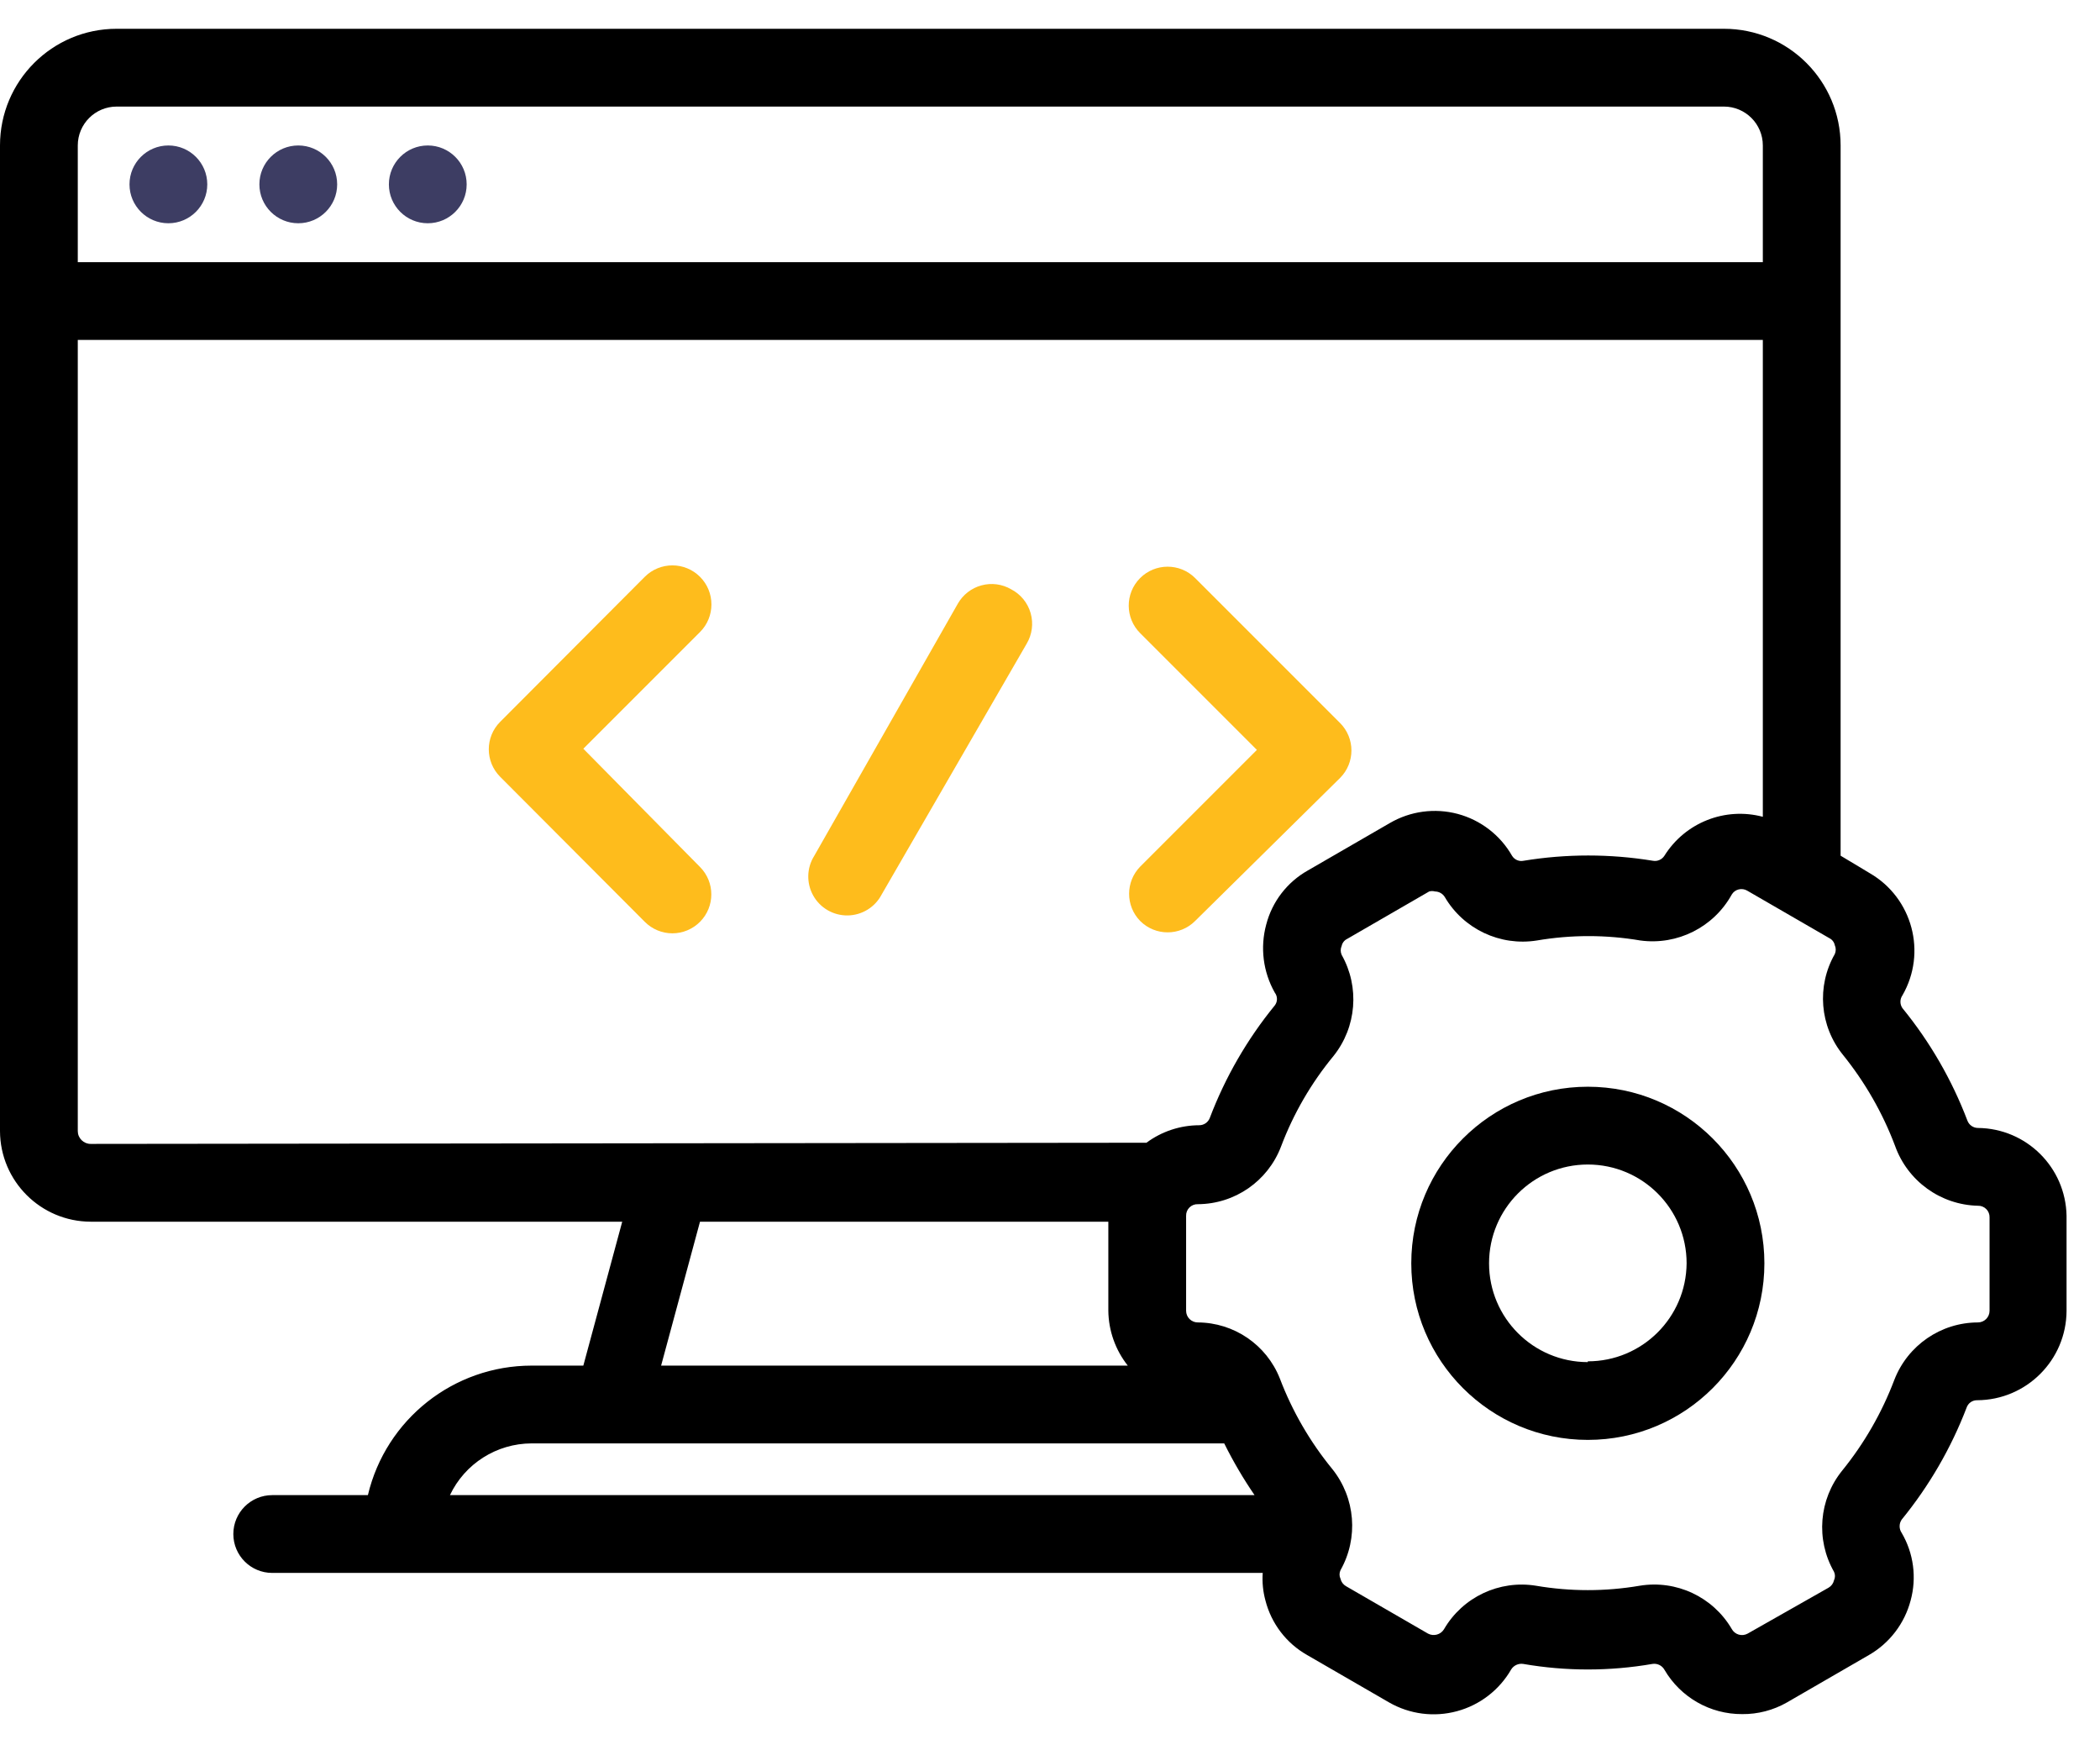
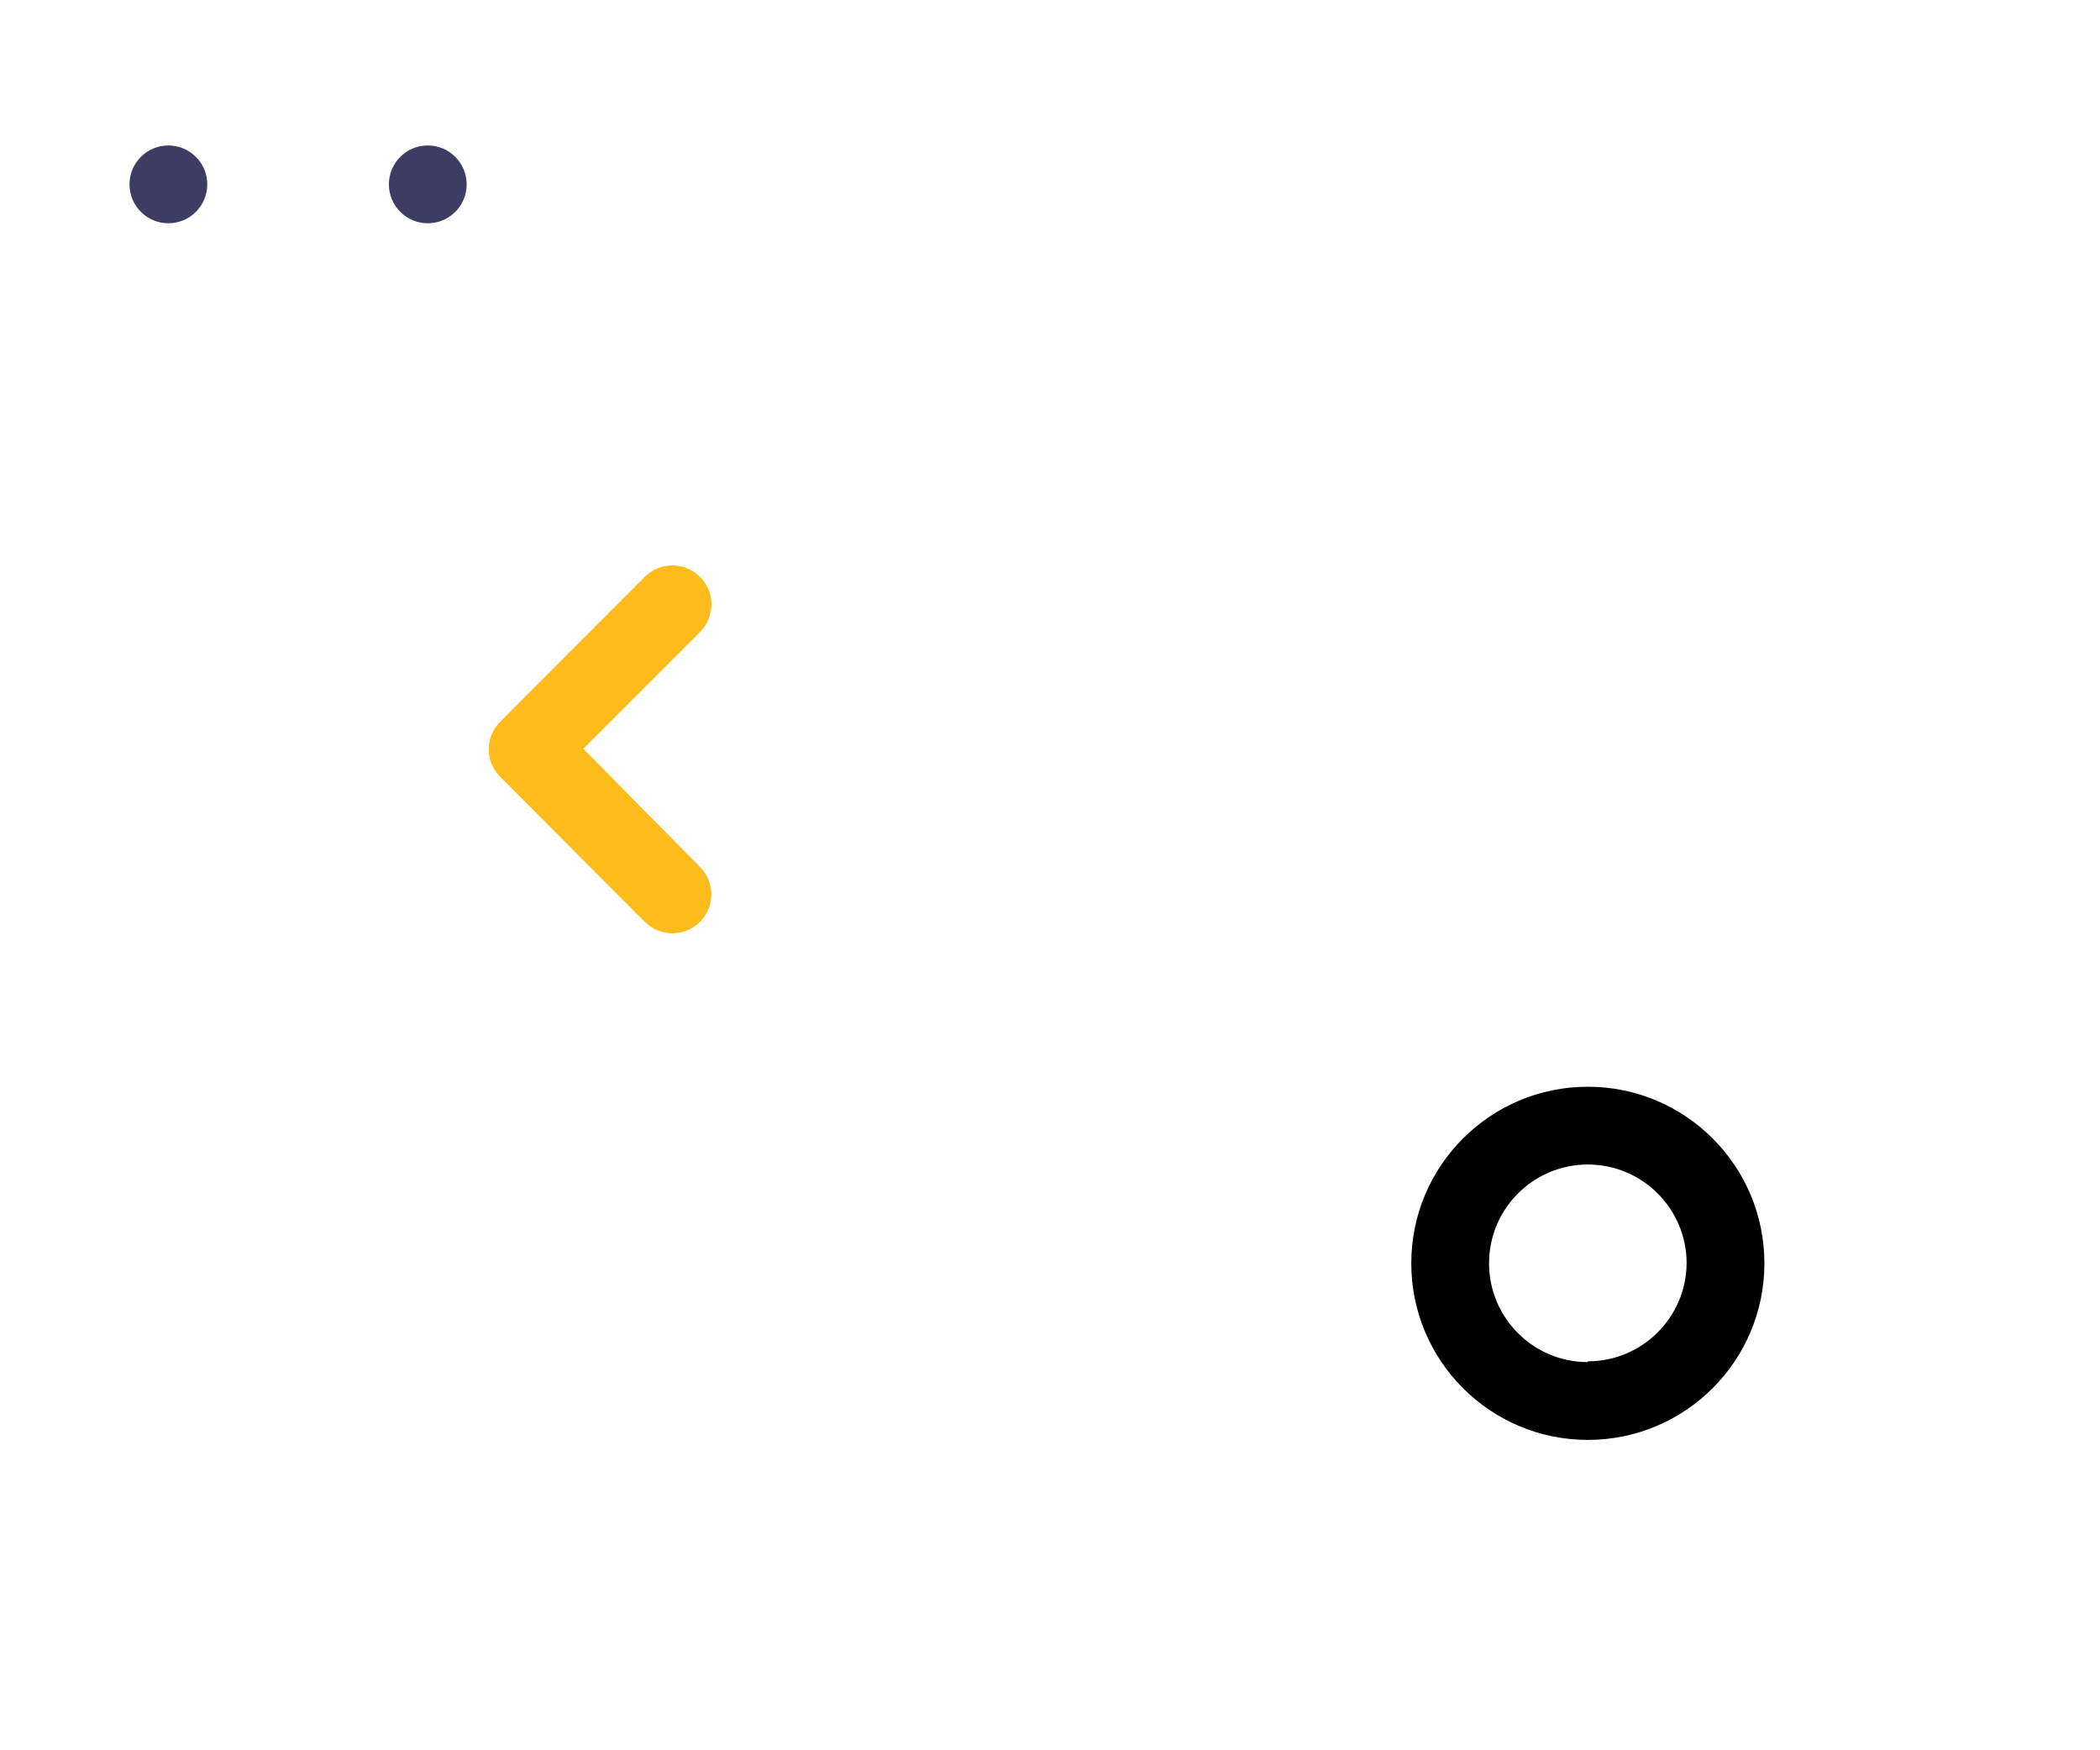
<svg xmlns="http://www.w3.org/2000/svg" width="54px" height="45px" viewBox="0 0 54 45">
  <title>icon</title>
  <desc>Created with Sketch.</desc>
  <defs />
  <g id="Page-1" stroke="none" stroke-width="1" fill="none" fill-rule="evenodd">
    <g id="Icons" transform="translate(-128, -766)" fill-rule="nonzero">
      <g id="ror" transform="translate(70, 734)">
        <g id="icon" transform="translate(58, 32)">
          <circle id="Oval" fill="#3D3D63" cx="4.33" cy="4.74" r="1" />
          <circle id="Oval" fill="#3D3D63" cx="11" cy="4.74" r="1" />
-           <circle id="Oval" fill="#3D3D63" cx="7.67" cy="4.74" r="1" />
          <path d="M40.83,27.94 C38.323,27.94 36.29,29.973 36.29,32.48 C36.29,34.987 38.323,37.02 40.83,37.02 C43.337,37.02 45.37,34.987 45.37,32.48 C45.37,29.973 43.337,27.94 40.83,27.94 Z M40.83,35.02 C39.427,35.02 38.29,33.883 38.29,32.48 C38.29,31.077 39.427,29.94 40.83,29.94 C42.233,29.94 43.37,31.077 43.37,32.48 C43.359,33.875 42.225,35 40.83,35 L40.83,35.02 Z" id="Shape" fill="#000000" />
-           <path d="M50.86,29 C50.739,28.999 50.632,28.923 50.59,28.81 C50.192,27.763 49.628,26.787 48.92,25.92 C48.851,25.821 48.851,25.689 48.92,25.59 C49.554,24.491 49.178,23.086 48.08,22.45 L47.33,22 L47.33,3.74 C47.33,2.083 45.987,0.74 44.33,0.74 L3,0.74 C1.343,0.74 0,2.083 0,3.74 L0,29.08 C0.005,30.365 1.045,31.405 2.33,31.41 L16,31.41 L15,35.11 L13.67,35.11 C11.665,35.111 9.923,36.489 9.46,38.44 L7,38.44 C6.448,38.44 6,38.888 6,39.44 C6,39.992 6.448,40.44 7,40.44 L32.47,40.44 C32.453,40.679 32.477,40.919 32.54,41.15 C32.692,41.743 33.078,42.248 33.61,42.55 L35.72,43.77 C36.249,44.074 36.877,44.155 37.466,43.995 C38.055,43.836 38.556,43.449 38.86,42.92 C38.926,42.816 39.048,42.761 39.17,42.78 C40.269,42.97 41.391,42.97 42.49,42.78 C42.615,42.76 42.739,42.82 42.8,42.93 C43.215,43.64 43.977,44.075 44.8,44.07 C45.203,44.074 45.6,43.97 45.95,43.77 L48.06,42.55 C48.589,42.245 48.974,41.741 49.13,41.15 C49.291,40.563 49.208,39.935 48.9,39.41 C48.83,39.308 48.83,39.172 48.9,39.07 C49.606,38.205 50.17,37.233 50.57,36.19 C50.609,36.075 50.718,35.998 50.84,36 C52.108,35.995 53.135,34.968 53.14,33.7 L53.14,31.26 C53.118,30.013 52.107,29.011 50.86,29 Z M2,3.74 C2,3.188 2.448,2.74 3,2.74 L44.33,2.74 C44.882,2.74 45.33,3.188 45.33,3.74 L45.33,6.74 L2,6.74 L2,3.74 Z M2.33,29.41 C2.242,29.41 2.159,29.375 2.097,29.313 C2.035,29.251 2,29.168 2,29.08 L2,8.74 L45.33,8.74 L45.33,21 C44.359,20.742 43.333,21.148 42.8,22 C42.736,22.101 42.617,22.153 42.5,22.13 C41.401,21.95 40.279,21.95 39.18,22.13 C39.062,22.156 38.942,22.103 38.88,22 C38.577,21.471 38.074,21.084 37.485,20.926 C36.895,20.769 36.267,20.853 35.74,21.16 L33.63,22.38 C33.099,22.679 32.713,23.18 32.56,23.77 C32.4,24.36 32.479,24.988 32.78,25.52 C32.855,25.617 32.855,25.753 32.78,25.85 C32.072,26.717 31.508,27.693 31.11,28.74 C31.068,28.853 30.961,28.929 30.84,28.93 C30.35,28.931 29.874,29.088 29.48,29.38 L2.33,29.41 Z M29,35.11 L17,35.11 L18,31.41 L28.5,31.41 L28.5,33.7 C28.506,34.212 28.682,34.708 29,35.11 Z M13.68,37.11 L31.48,37.11 C31.709,37.571 31.969,38.015 32.26,38.44 L11.57,38.44 C11.955,37.629 12.772,37.112 13.67,37.11 L13.68,37.11 Z M51.16,33.7 C51.16,33.866 51.026,34 50.86,34 C49.907,34.002 49.053,34.59 48.71,35.48 C48.39,36.323 47.938,37.11 47.37,37.81 C46.771,38.55 46.687,39.583 47.16,40.41 C47.193,40.48 47.193,40.56 47.16,40.63 C47.142,40.71 47.091,40.779 47.02,40.82 L44.94,42 C44.87,42.039 44.787,42.048 44.71,42.026 C44.633,42.003 44.568,41.951 44.53,41.88 C44.046,41.055 43.104,40.614 42.16,40.77 C41.28,40.92 40.38,40.92 39.5,40.77 C38.554,40.616 37.611,41.061 37.13,41.89 C37.044,42.029 36.864,42.077 36.72,42 L34.61,40.78 C34.539,40.739 34.488,40.67 34.47,40.59 C34.437,40.52 34.437,40.44 34.47,40.37 C34.937,39.542 34.854,38.513 34.26,37.77 C33.687,37.071 33.231,36.285 32.91,35.44 C32.567,34.574 31.731,34.004 30.8,34 C30.634,34 30.5,33.866 30.5,33.7 L30.5,31.26 C30.497,31.18 30.528,31.102 30.585,31.045 C30.642,30.988 30.72,30.957 30.8,30.96 C31.751,30.956 32.601,30.368 32.94,29.48 C33.259,28.634 33.715,27.847 34.29,27.15 C34.884,26.407 34.967,25.378 34.5,24.55 C34.467,24.477 34.467,24.393 34.5,24.32 C34.516,24.242 34.568,24.175 34.64,24.14 L36.75,22.92 C36.799,22.906 36.851,22.906 36.9,22.92 C37.002,22.921 37.096,22.974 37.15,23.06 C37.633,23.887 38.575,24.331 39.52,24.18 C40.4,24.03 41.3,24.03 42.18,24.18 C43.132,24.309 44.065,23.84 44.53,23 C44.569,22.933 44.634,22.885 44.709,22.867 C44.784,22.848 44.864,22.86 44.93,22.9 L47.04,24.12 C47.112,24.155 47.164,24.222 47.18,24.3 C47.213,24.373 47.213,24.457 47.18,24.53 C46.709,25.354 46.792,26.383 47.39,27.12 C47.958,27.824 48.411,28.614 48.73,29.46 C49.053,30.365 49.9,30.977 50.86,31 C50.94,30.997 51.018,31.028 51.075,31.085 C51.132,31.142 51.163,31.22 51.16,31.3 L51.16,33.7 Z" id="Shape" fill="#000000" />
          <path d="M15,19.25 L18,16.25 C18.392,15.858 18.392,15.222 18,14.83 C17.608,14.438 16.972,14.438 16.58,14.83 L12.86,18.56 C12.472,18.95 12.472,19.58 12.86,19.97 L16.58,23.7 C16.768,23.889 17.023,23.996 17.29,23.996 C17.557,23.996 17.812,23.889 18,23.7 C18.388,23.31 18.388,22.68 18,22.29 L15,19.25 Z" id="Shape" fill="#FEBC1C" />
-           <path d="M29.32,23.68 C29.71,24.068 30.34,24.068 30.73,23.68 L34.46,20 C34.848,19.61 34.848,18.98 34.46,18.59 L30.73,14.86 C30.338,14.471 29.704,14.473 29.315,14.865 C28.926,15.257 28.928,15.891 29.32,16.28 L32.32,19.28 L29.32,22.28 C28.939,22.669 28.939,23.291 29.32,23.68 Z" id="Shape" fill="#FEBC1C" />
-           <path d="M26,15.15 C25.769,15.016 25.495,14.98 25.238,15.05 C24.981,15.119 24.762,15.289 24.63,15.52 L20.94,22 C20.743,22.31 20.732,22.703 20.911,23.024 C21.09,23.345 21.43,23.541 21.797,23.536 C22.165,23.531 22.5,23.325 22.67,23 L26.4,16.55 C26.541,16.313 26.578,16.029 26.502,15.764 C26.427,15.499 26.245,15.277 26,15.15 Z" id="Shape" fill="#FEBC1C" />
        </g>
      </g>
    </g>
  </g>
</svg>